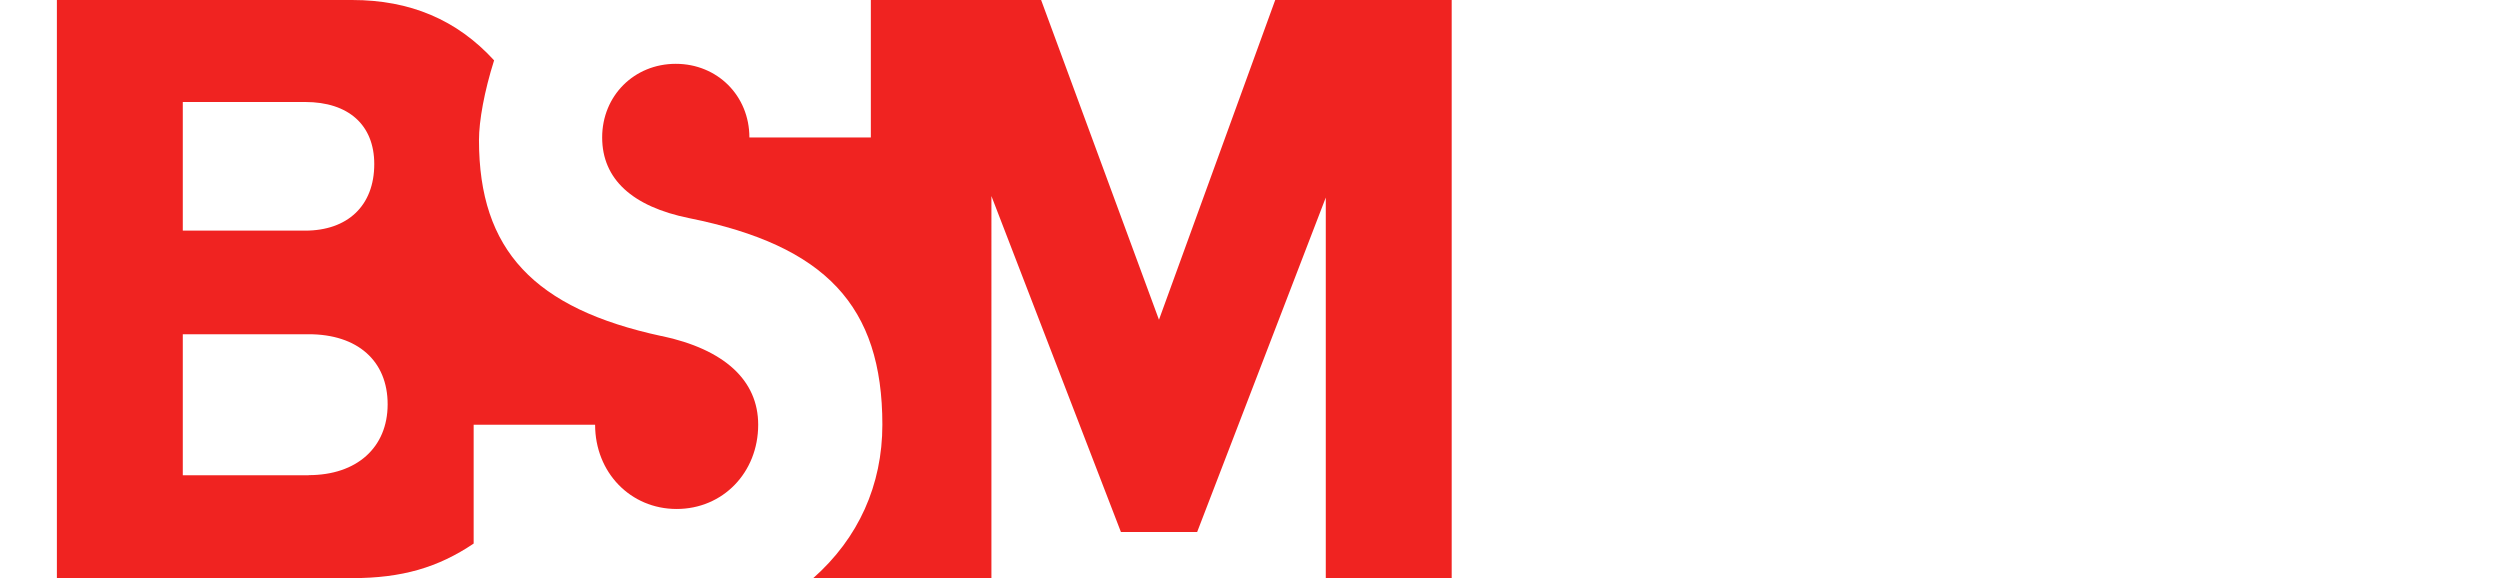
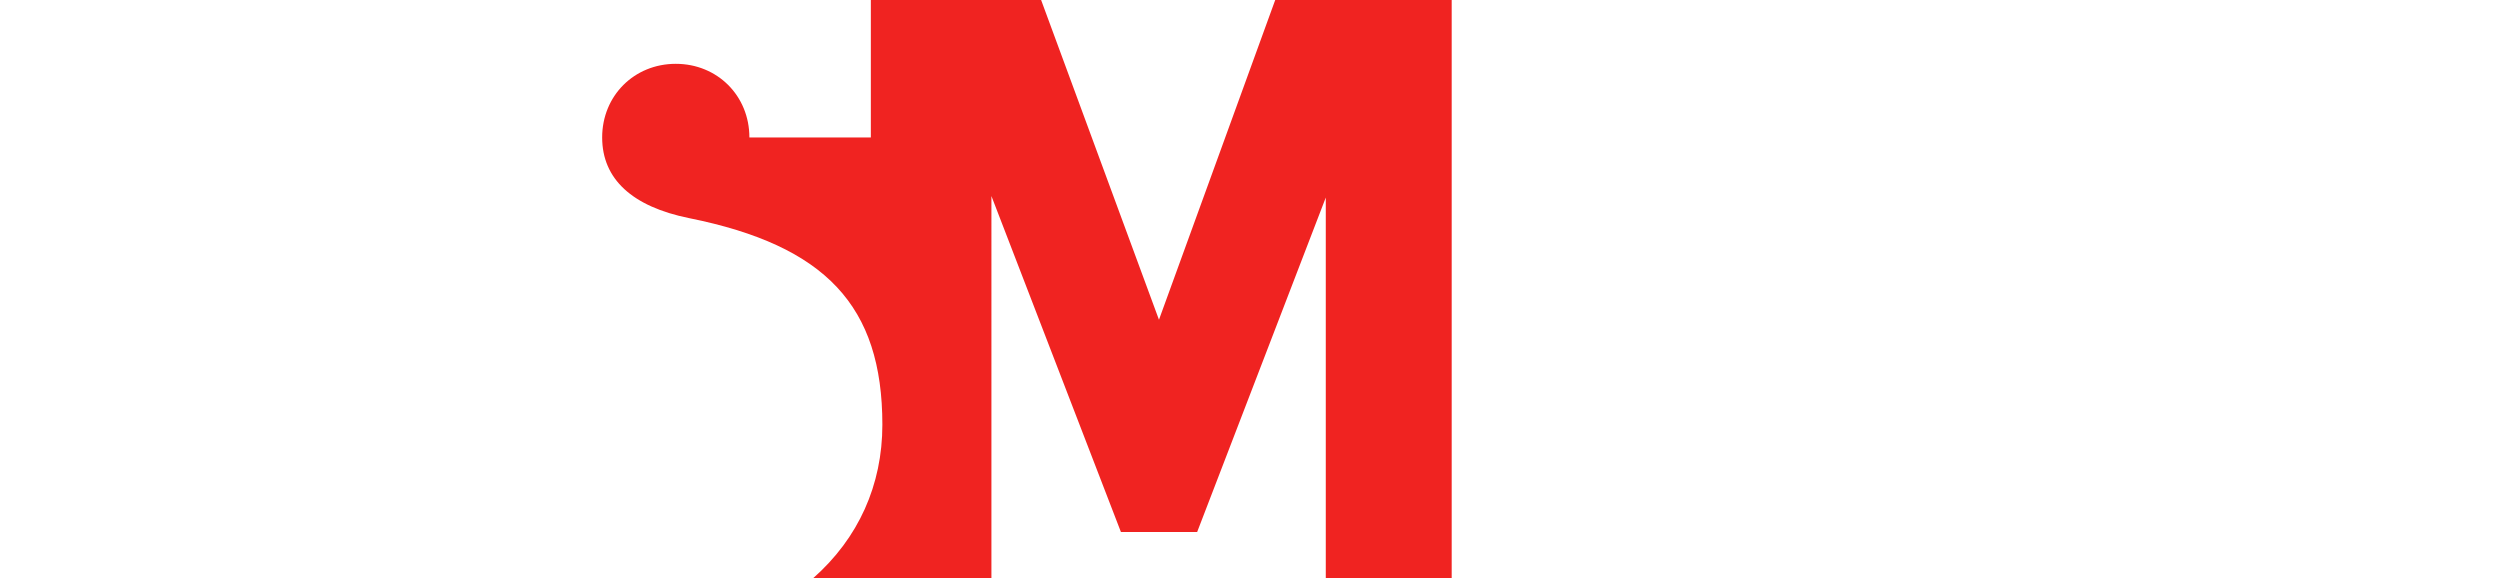
<svg xmlns="http://www.w3.org/2000/svg" id="Capa_2" viewBox="40 0 112.55 46.65" height="37px" width="160px">
  <defs>
    <style>
      .cls-1 { fill: #f02321; }
    </style>
  </defs>
  <g id="Layer_1">
-     <path class="cls-1" d="M48.8,27.12c-10.3-2.22-14.74-6.94-14.74-15.81,0-1.57.43-3.94,1.22-6.44-3.01-3.29-6.8-4.87-11.45-4.87H0v46.65h23.83c4.01,0,6.94-.86,9.8-2.79v-9.59h9.8c0,3.86,2.86,6.8,6.58,6.8s6.58-2.93,6.58-6.8c0-3.58-2.72-6.08-7.8-7.16ZM10.16,8.23h9.87c3.51,0,5.58,1.86,5.58,5.01,0,3.36-2.15,5.37-5.58,5.37h-9.87v-10.38ZM20.32,38.35h-10.16v-11.38h10.16c3.94,0,6.37,2.15,6.37,5.65s-2.5,5.72-6.37,5.72Z" />
    <path class="cls-1" d="M98.31,0l-9.38,25.8L79.42,0h-13.74v11.09h-9.8c0-3.36-2.58-5.94-5.94-5.94s-5.94,2.58-5.94,5.94,2.43,5.58,7.01,6.51c11.02,2.22,15.6,7.08,15.6,16.67,0,4.87-1.93,9.16-5.58,12.38h14.38V15.82l10.45,27.11h6.15l10.38-26.99v30.71h10.16V0h-14.24Z" />
  </g>
</svg>